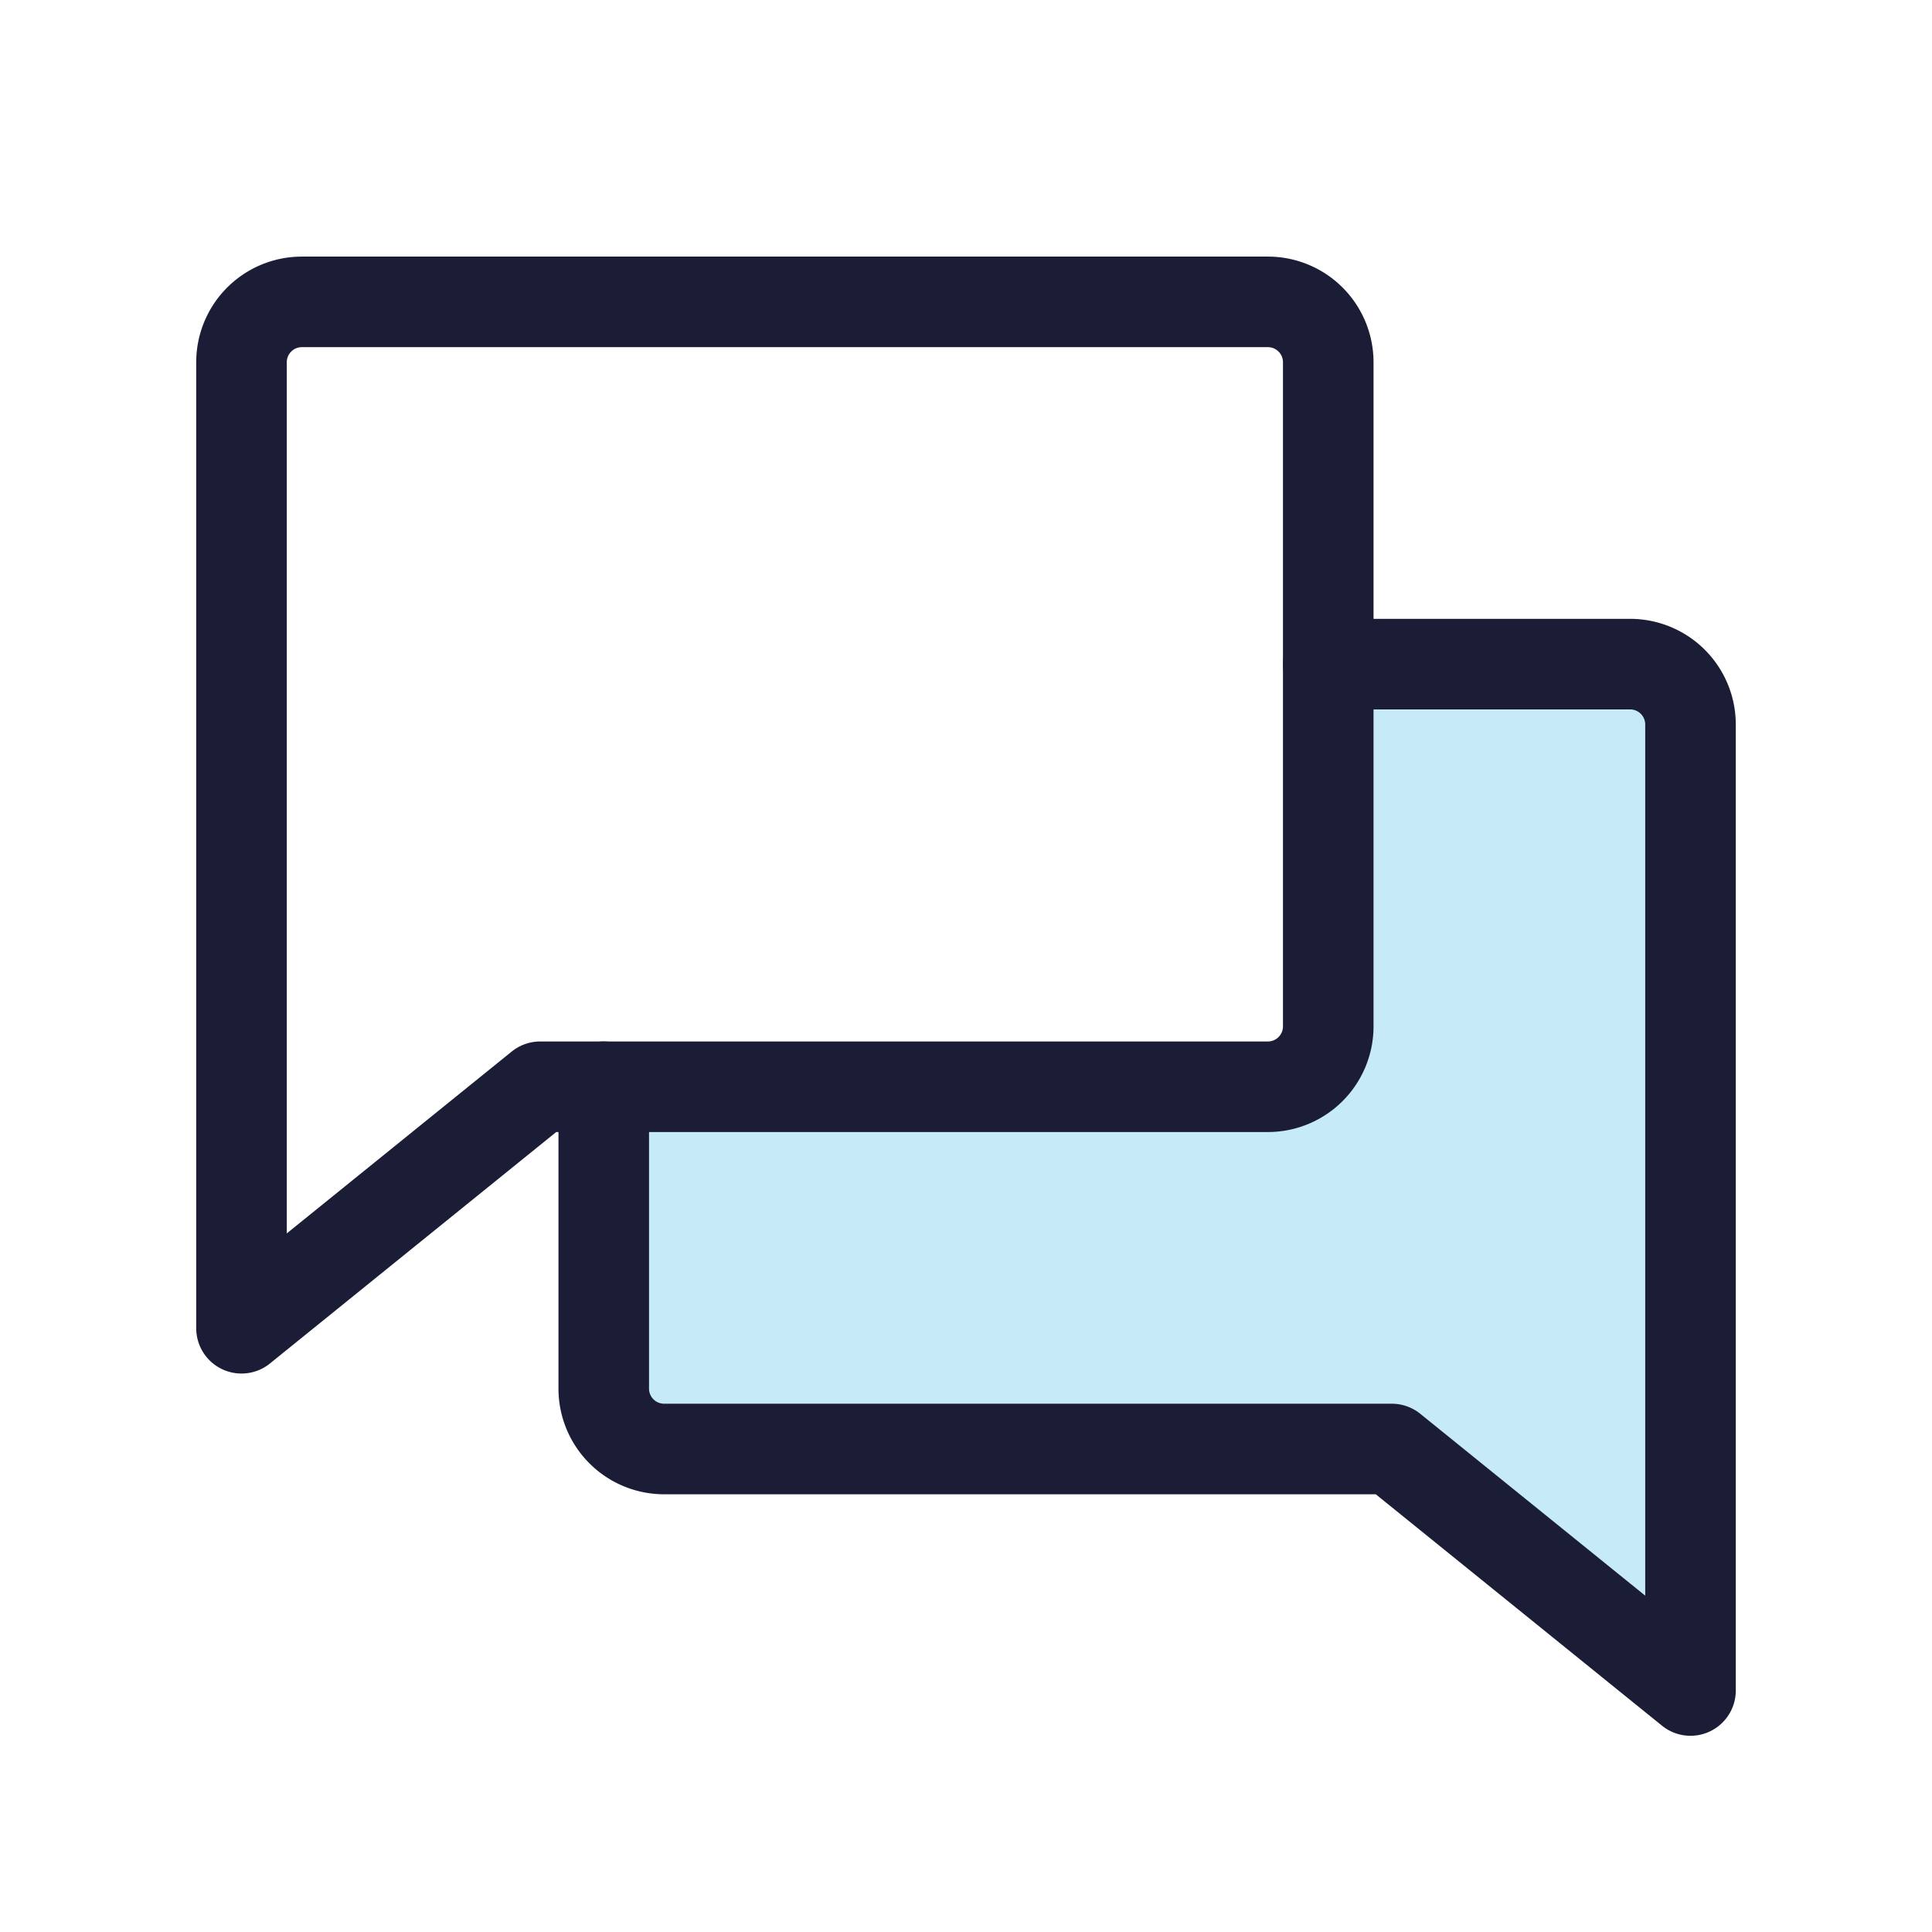
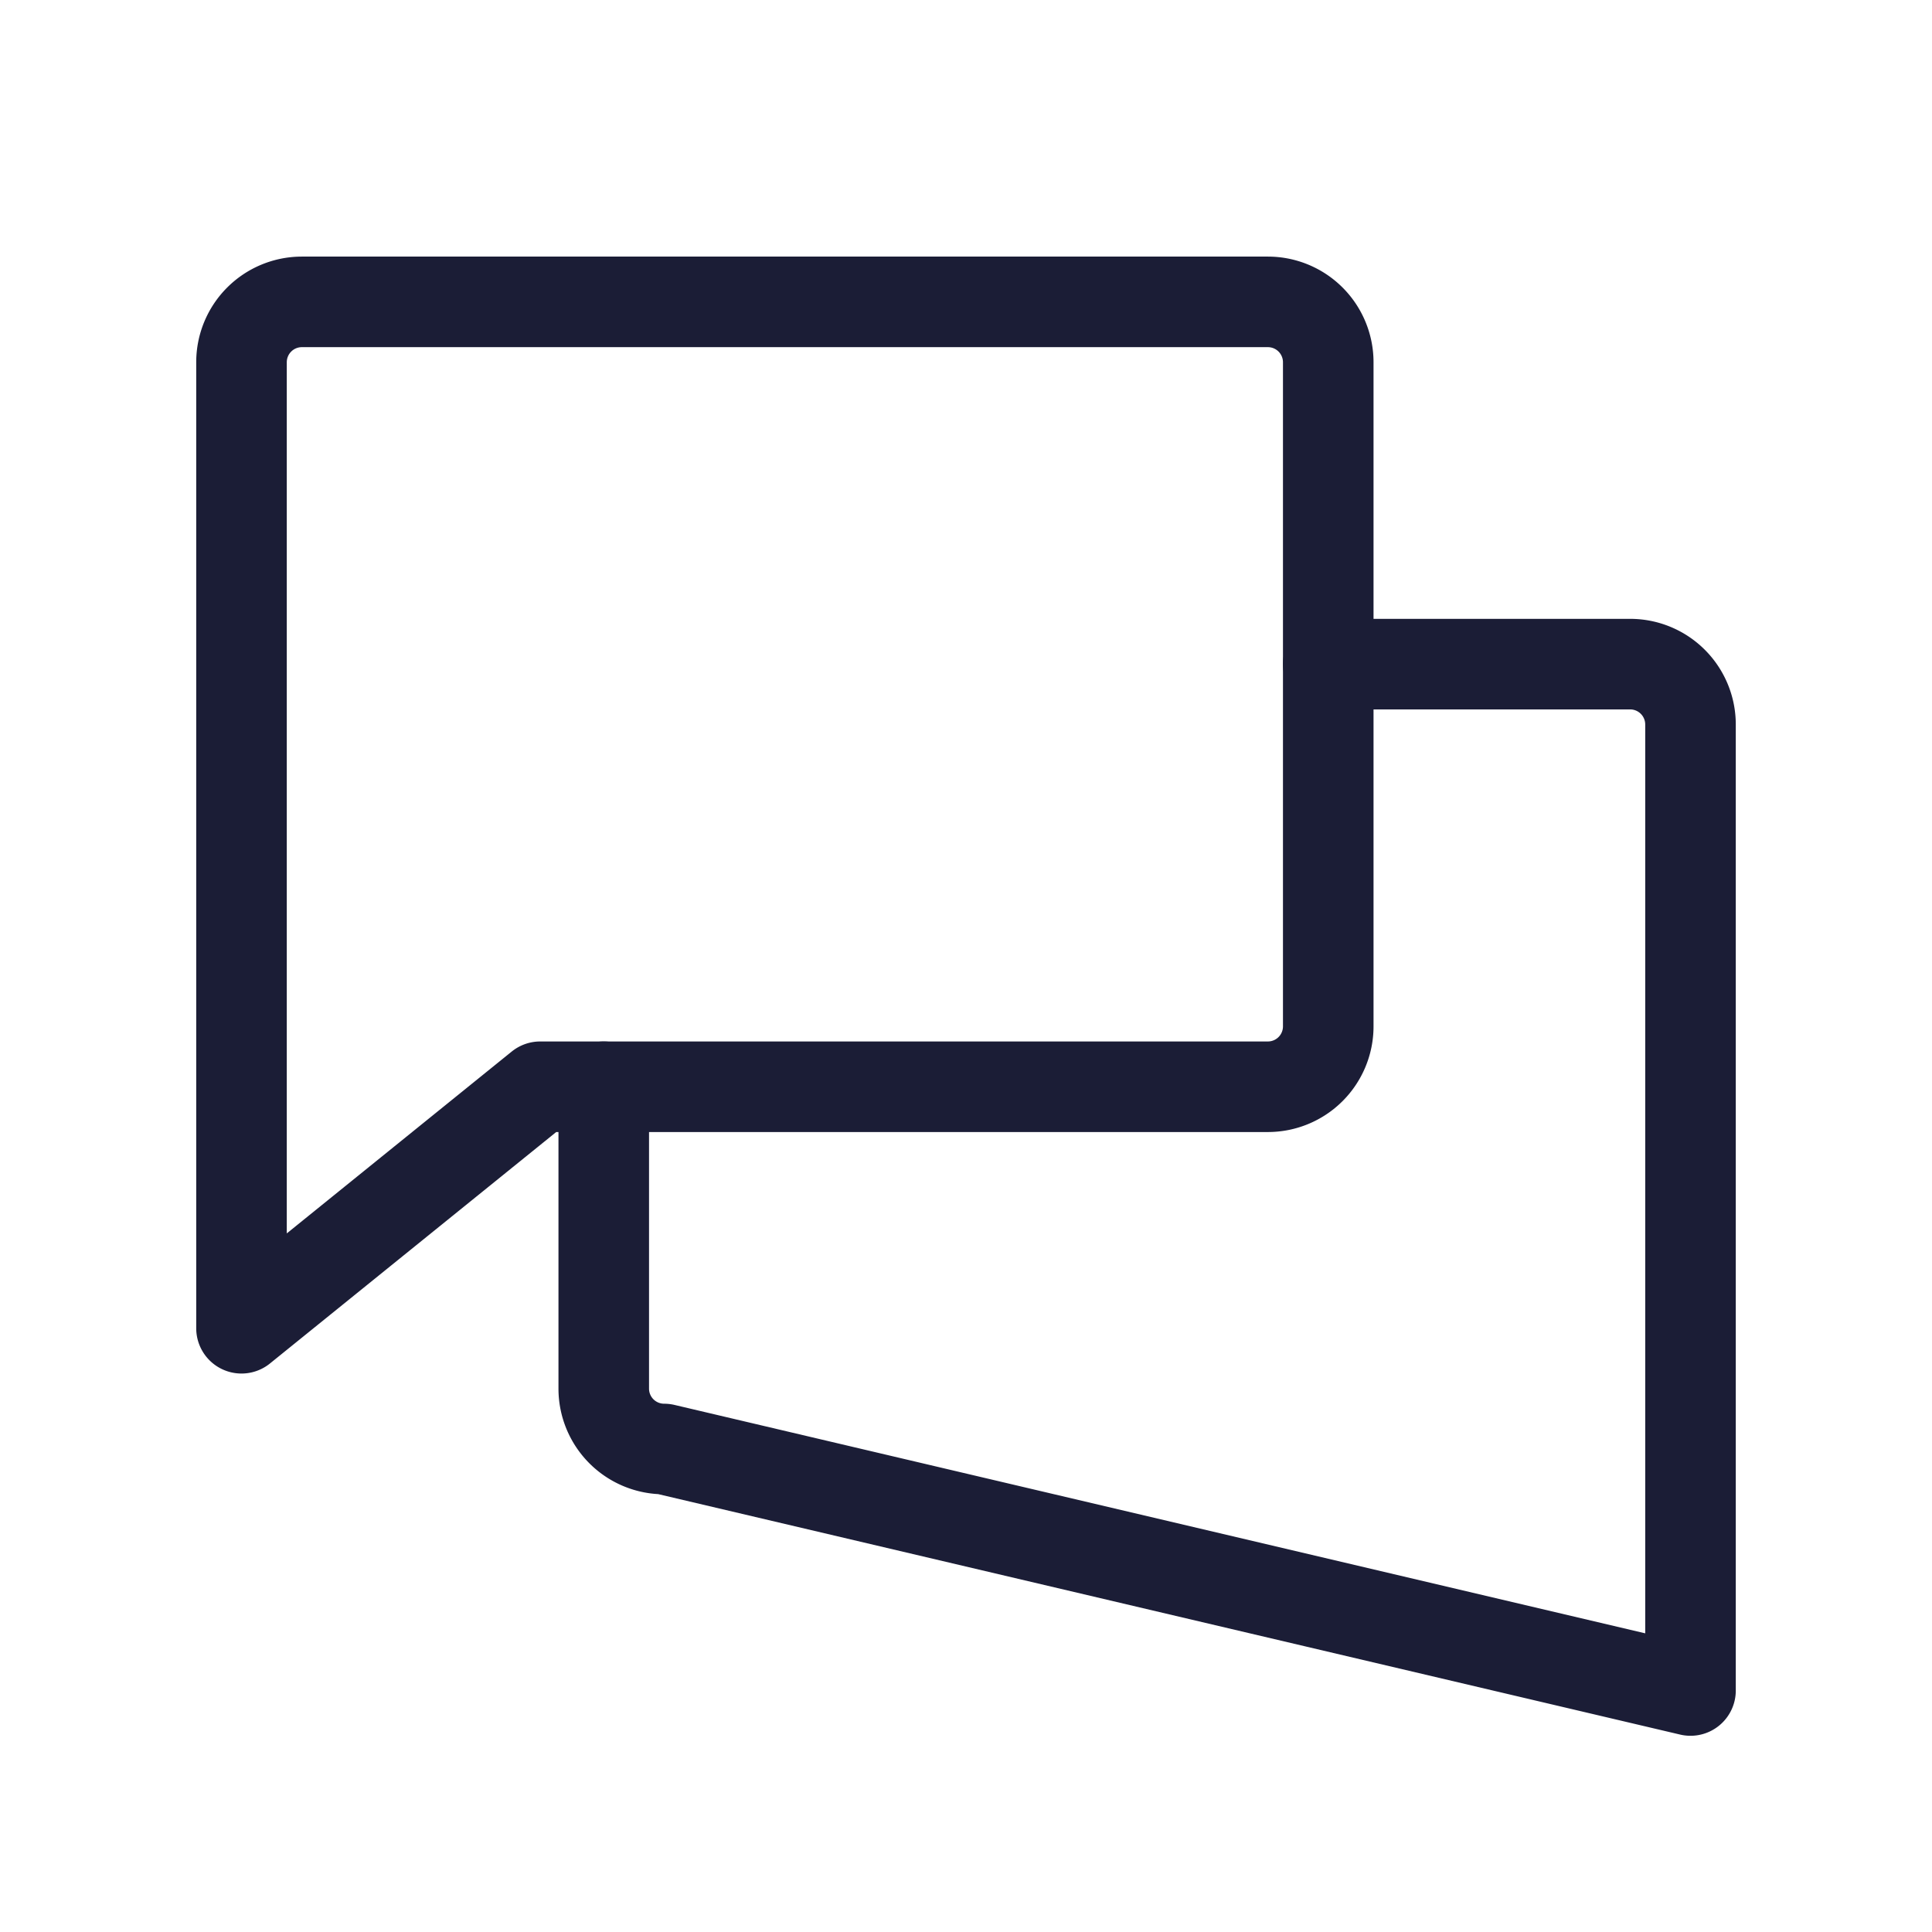
<svg xmlns="http://www.w3.org/2000/svg" width="64" height="64" fill="none" viewBox="0 0 64 64">
-   <path fill="#C6EAF8" d="M20 36v10a2 2 0 0 0 2 2h24.105L56 56V24a2 2 0 0 0-2-2H44v12a2 2 0 0 1-2 2H20Z" />
  <path stroke="#1B1D36" stroke-linecap="round" stroke-linejoin="round" stroke-width="3" d="M17.895 36 8 44V12a2 2 0 0 1 2-2h32a2 2 0 0 1 2 2v22a2 2 0 0 1-2 2H17.895Z" />
-   <path stroke="#1B1D36" stroke-linecap="round" stroke-linejoin="round" stroke-width="3" d="M20 36v10a2 2 0 0 0 2 2h24.105L56 56V24a2 2 0 0 0-2-2H44" />
+   <path stroke="#1B1D36" stroke-linecap="round" stroke-linejoin="round" stroke-width="3" d="M20 36v10a2 2 0 0 0 2 2L56 56V24a2 2 0 0 0-2-2H44" />
</svg>